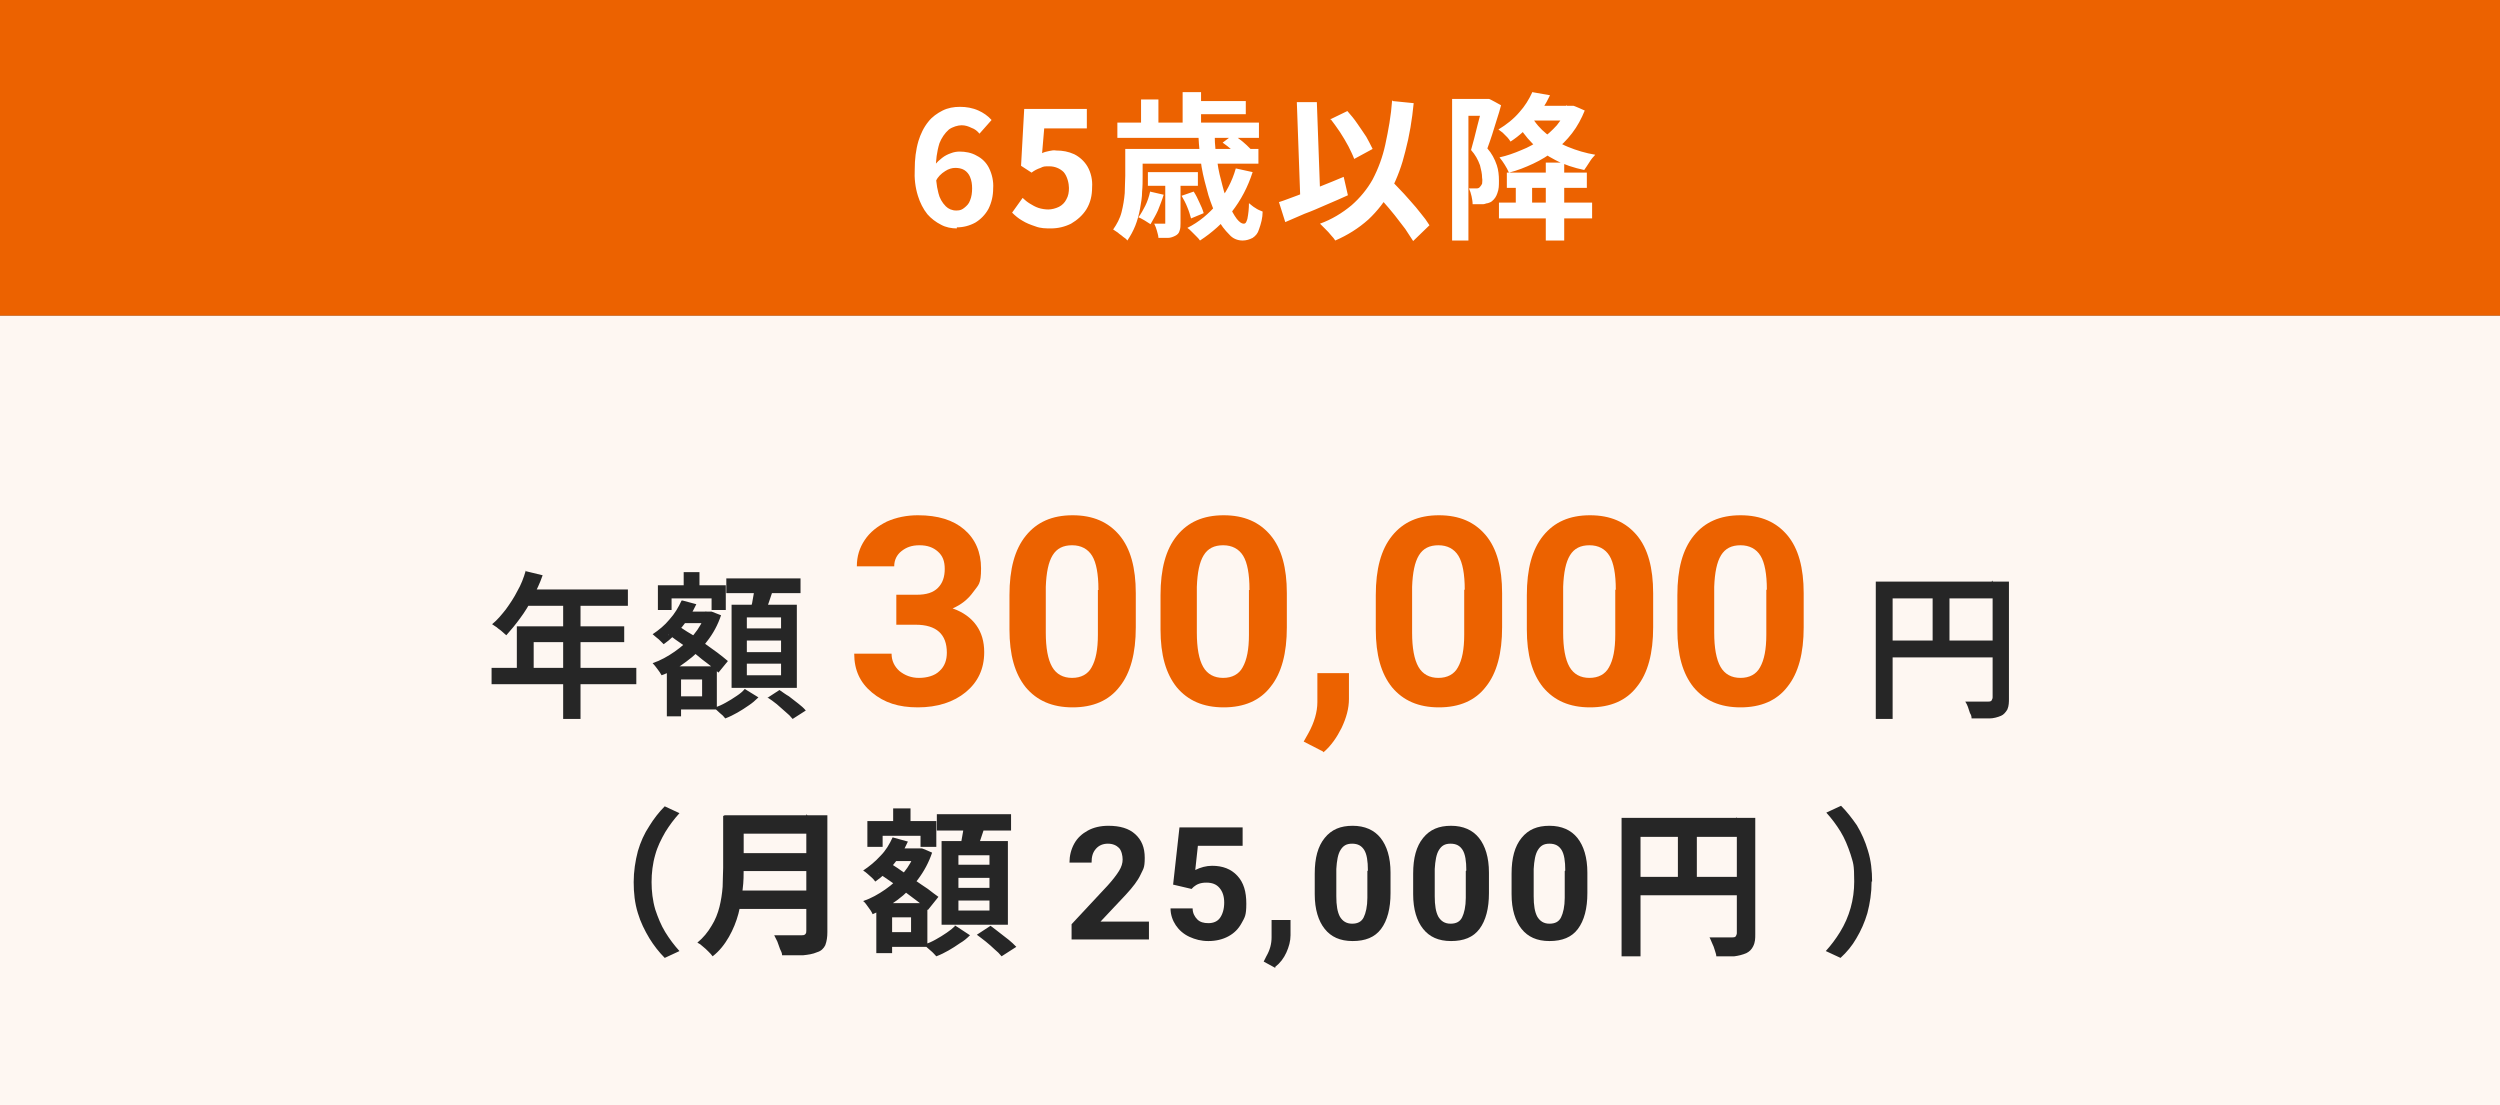
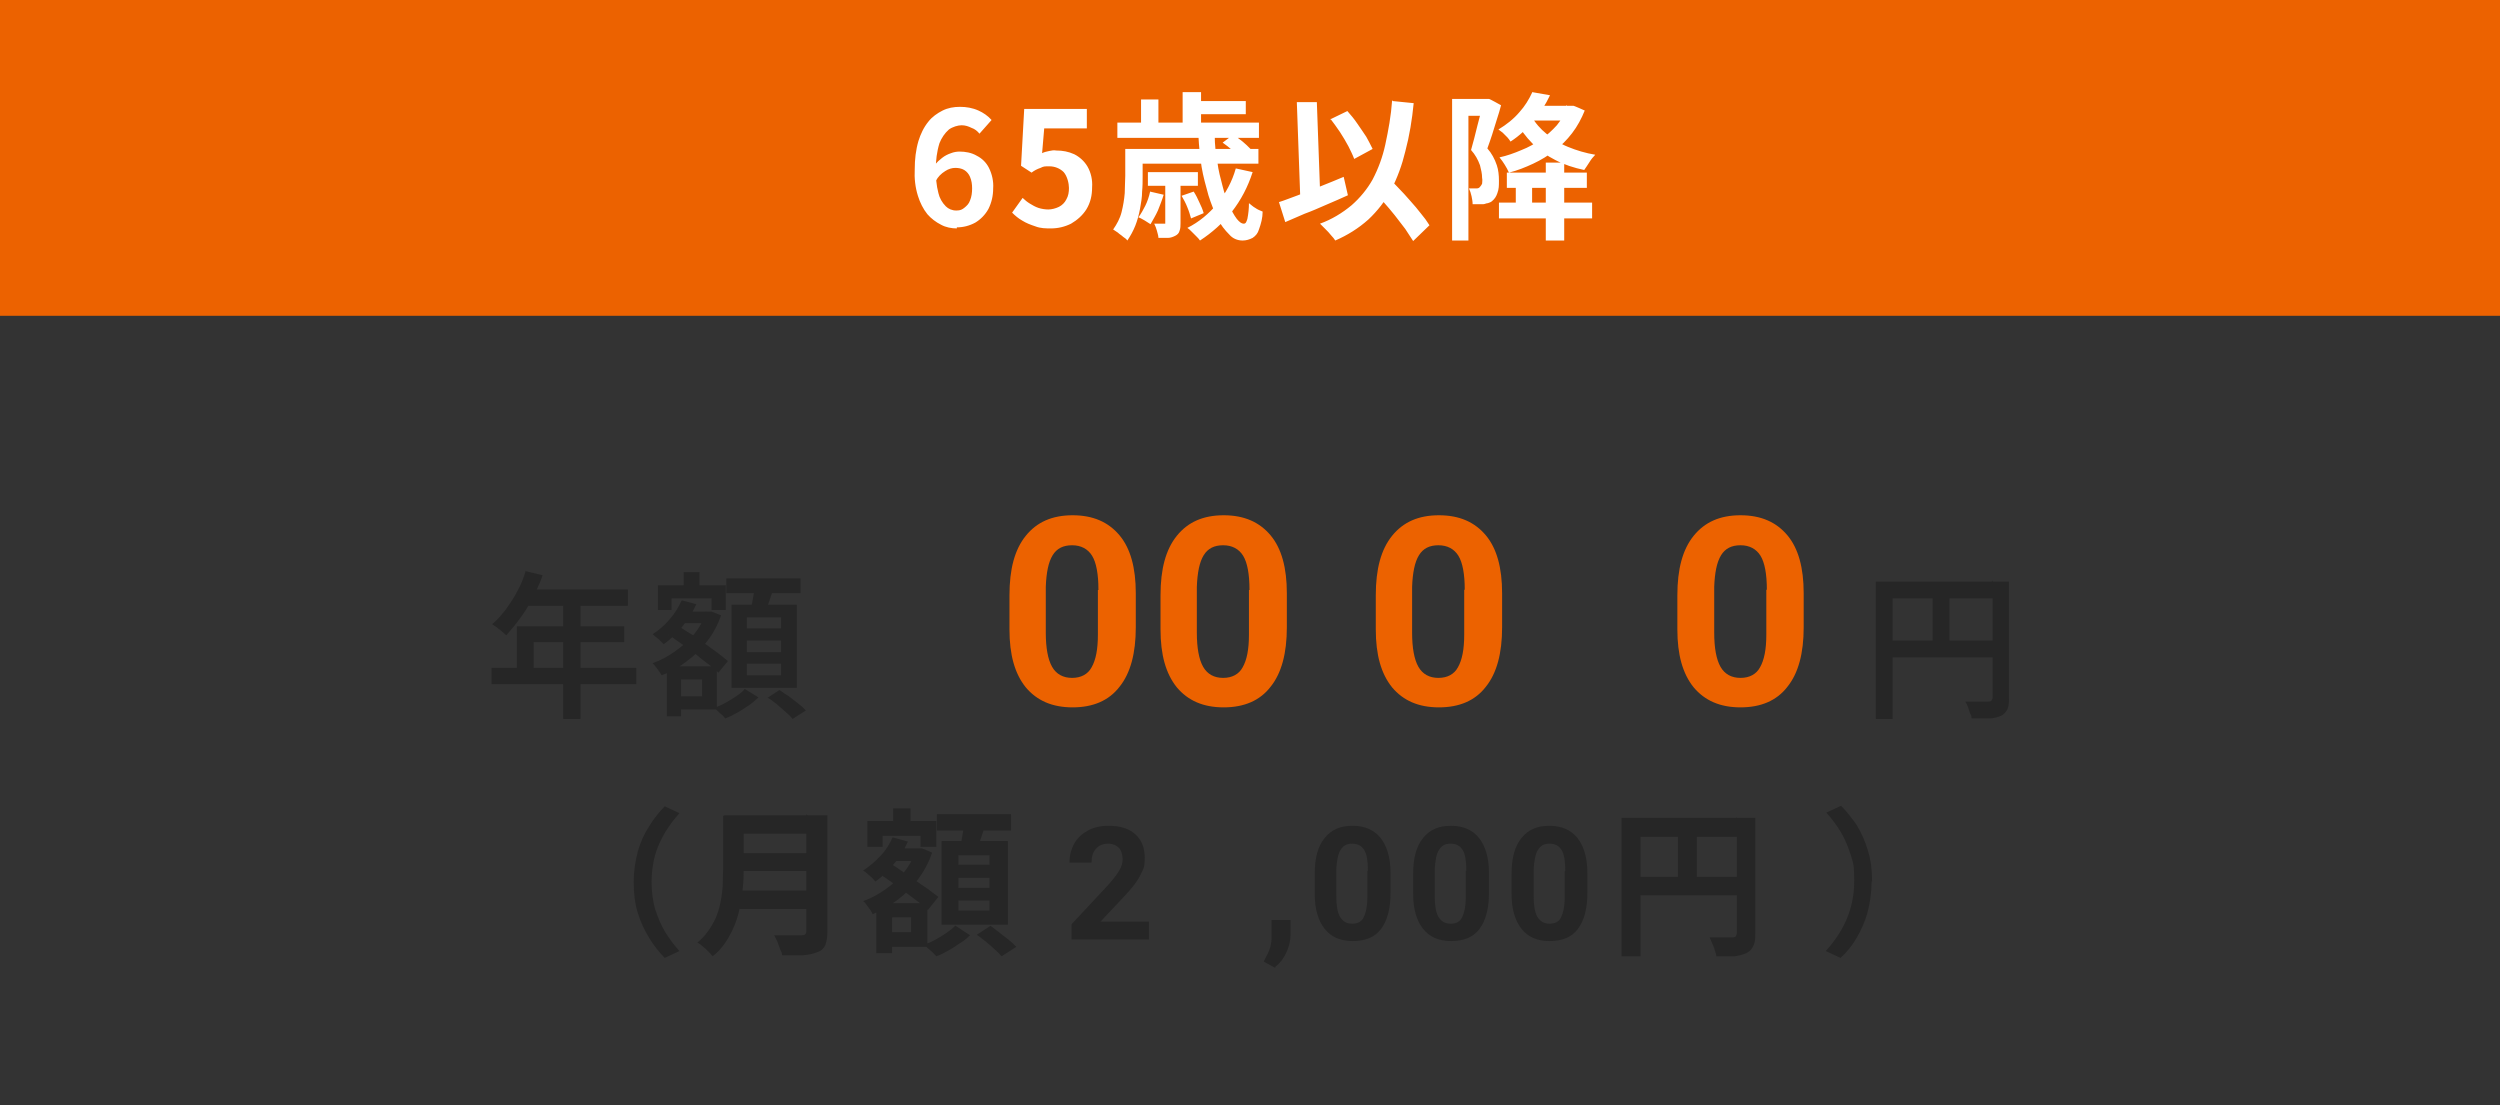
<svg xmlns="http://www.w3.org/2000/svg" id="_レイヤー_1" version="1.1" viewBox="0 0 475 210">
  <rect x="0" y="0" width="475" height="210" fill="#333333" stroke="none" />
  <defs>
    <style>
      .st0 {
        fill: #fff;
      }

      .st1 {
        fill: #262626;
      }

      .st2 {
        fill: #fef7f2;
      }

      .st3 {
        fill: #ec6200;
      }
    </style>
  </defs>
  <g>
    <path class="st3" d="M0,0h475v60H0V0Z" />
-     <path class="st2" d="M0,60h475v150H0V60Z" />
    <path class="st0" d="M181.8,43.4c-1,0-2.1-.2-3-.7-1-.5-1.9-1.2-2.6-2-.8-1-1.4-2.2-1.8-3.5-.5-1.6-.7-3.3-.6-5.1,0-1.8.2-3.6.7-5.3.4-1.3,1-2.6,1.9-3.7.7-.9,1.7-1.6,2.7-2.1s2.1-.7,3.3-.7,2.4.2,3.5.7c.9.4,1.8,1,2.5,1.8l-2.3,2.6c-.4-.5-.9-.9-1.5-1.1-.6-.3-1.2-.5-1.9-.5s-1.7.3-2.4.8c-.8.7-1.4,1.6-1.8,2.6-.5,1.6-.7,3.3-.7,4.9s.1,3.1.5,4.6c.2.9.7,1.8,1.4,2.5.5.5,1.2.8,2,.8s1.1-.2,1.5-.5c.5-.4.9-.8,1.1-1.4.3-.7.4-1.5.4-2.3s-.1-1.5-.4-2.2c-.2-.5-.6-1-1.1-1.3s-1.1-.4-1.7-.4-1.3.2-1.9.6c-.8.5-1.4,1.1-1.8,1.9l-.2-3c.4-.6.9-1,1.4-1.4s1.1-.7,1.7-.9c.5-.2,1.1-.3,1.6-.3,1.1,0,2.3.2,3.3.8,1,.5,1.8,1.3,2.3,2.3.6,1.2.9,2.6.8,3.9,0,1.4-.3,2.7-.9,3.9-.6,1.1-1.5,2-2.5,2.6-1.1.6-2.3.9-3.5.9v.2ZM199.8,43.4c-1.1,0-2.1,0-3.1-.4-.9-.3-1.7-.6-2.5-1.1-.7-.4-1.3-.9-1.9-1.5l2-2.8c.4.4.9.8,1.4,1.1s1,.6,1.6.8,1.3.3,1.9.3,1.4-.2,2-.5,1.1-.8,1.4-1.4c.4-.7.5-1.4.5-2.2s-.3-2.2-1-3c-.7-.7-1.7-1.1-2.7-1.1s-1.1,0-1.7.3c-.6.2-1.2.5-1.7.9l-2-1.3.6-10.8h11.9v3.7h-8.1l-.4,4.7c.4-.2.8-.3,1.3-.4s.9-.2,1.4-.1c1.2,0,2.3.2,3.4.7,1,.5,1.9,1.3,2.5,2.3.7,1.2,1,2.6.9,4,0,1.5-.3,2.9-1.1,4.2-.7,1.1-1.7,2-2.9,2.7-1.2.6-2.5.9-3.8.9h.1ZM227.6,25.8h3.2c0,1.7.2,3.4.5,5,.2,1.6.6,3.1,1,4.6.3,1.3.8,2.5,1.3,3.7.4.9.8,1.7,1.4,2.5.5.6.9.9,1.3.9s.5-.3.7-.9c.2-1,.3-2,.3-3,.4.3.8.7,1.2.9.4.3.9.5,1.4.7,0,1.2-.3,2.3-.7,3.4-.2.7-.6,1.2-1.2,1.6-.6.3-1.2.5-1.9.5-1,0-1.9-.4-2.5-1.1-.9-.9-1.7-1.9-2.2-3-.7-1.4-1.3-2.9-1.8-4.5-.5-1.8-1-3.6-1.3-5.4-.3-2-.5-3.9-.6-5.9h0ZM232.3,27.1l2-1.5c.6.4,1.2.8,1.8,1.3.5.4,1,.9,1.5,1.4l-2.1,1.6c-.4-.5-.9-1-1.4-1.4-.6-.5-1.2-1-1.8-1.4ZM224.5,37.2l2.3-.8c.4.6.8,1.4,1.1,2.1.3.6.6,1.3.8,2l-2.4,1c-.2-.7-.4-1.4-.7-2.1-.3-.8-.7-1.5-1.1-2.2h0ZM234.8,32l3.2.7c-.9,2.8-2.2,5.3-4,7.6-1.7,2.1-3.7,3.9-6,5.4-.2-.3-.4-.5-.7-.8s-.6-.6-.9-.9c-.3-.3-.5-.5-.8-.7,2.2-1.1,4.1-2.7,5.7-4.6,1.6-2,2.8-4.2,3.5-6.7ZM218.5,36.4l2.6.6c-.3,1-.7,2-1.1,3-.4.9-.9,1.7-1.4,2.6-.3-.2-.6-.4-1.1-.7-.4-.2-.8-.5-1.2-.6.5-.7.9-1.4,1.3-2.2.4-.8.7-1.7.9-2.6h0ZM215.8,28.3h23.3v2.8h-23.3v-2.8ZM218.1,32.7h9.5v2.6h-9.5v-2.6ZM212.3,23.3h26.9v2.9h-26.9v-2.9ZM226.6,19.2h10.1v2.5h-10.1v-2.5ZM213.8,28.3h3.3v5.2c0,.9,0,1.9-.1,2.9,0,1.1-.2,2.2-.4,3.3s-.5,2.2-.9,3.2-.9,1.9-1.5,2.8c-.2-.3-.5-.5-.8-.7-.3-.3-.7-.5-1-.8-.3-.2-.6-.4-.9-.6.7-1,1.3-2.1,1.6-3.3s.5-2.4.6-3.6c0-1.2.1-2.3.1-3.3v-5.1h0ZM224.7,17.5h3.5v7.4h-3.5v-7.4ZM216.8,18.9h3.3v6.3h-3.3v-6.3ZM221.4,34.5h2.9v7.9c0,.5,0,1-.2,1.5-.1.4-.4.7-.8.9-.4.2-.9.4-1.4.4h-1.8c0-.5-.2-.9-.3-1.4-.1-.4-.3-.9-.5-1.3h2.1v-8.1h0ZM252.7,22.7l3.3-1.6c.7.8,1.3,1.5,1.9,2.4s1.2,1.7,1.7,2.5c.4.7.8,1.5,1.2,2.3l-3.5,1.9c-.3-.8-.7-1.6-1.1-2.4-.5-.9-1-1.8-1.6-2.7-.6-.9-1.2-1.7-1.8-2.5h-.1ZM243,38.4c1-.3,2.2-.8,3.6-1.3,1.3-.5,2.8-1.1,4.3-1.7,1.5-.6,3-1.2,4.4-1.8l.8,3.5c-1.3.6-2.7,1.2-4.1,1.8-1.4.6-2.7,1.2-4.1,1.7l-3.7,1.6-1.2-3.8ZM260.6,35.8l2.8-2.5c.7.7,1.4,1.5,2.2,2.3.8.8,1.6,1.7,2.3,2.5.8.9,1.5,1.7,2.1,2.5.6.7,1.1,1.4,1.6,2.2l-3.1,3c-.5-.8-1-1.5-1.5-2.3-.6-.8-1.3-1.7-2-2.6-.7-.9-1.5-1.8-2.2-2.6-.8-.9-1.5-1.7-2.2-2.4h0ZM264.6,19.2l4,.4c-.3,3.1-.8,6.2-1.6,9.2-.6,2.5-1.5,5-2.7,7.3-1.1,2.1-2.6,4-4.3,5.6-1.9,1.7-4,3-6.3,4-.2-.3-.4-.6-.8-1-.3-.4-.7-.8-1.1-1.2-.3-.3-.7-.7-1-1,2.2-.8,4.2-2,6-3.5,1.6-1.4,3-3.1,4-4.9,1.1-2.1,1.9-4.3,2.4-6.6.6-2.8,1.1-5.5,1.3-8.4h.1ZM246.4,19.4h3.8c0-.1.7,19.4.7,19.4l-3.8.2-.7-19.5h0ZM286.3,32.8h15.2v2.9h-15.2v-2.9ZM284.8,38.5h17.7v3h-17.7v-3ZM293.7,30.9h3.5v14.8h-3.5v-14.8ZM288,34.1h3.1v5.6h-3.1v-5.6ZM275.8,18.8h7.1v3.2h-3.9v23.7h-3.1v-26.9h-.1ZM281.8,18.8h1.1c0-.1,2.3,1.2,2.3,1.2-.2.8-.5,1.8-.8,2.7-.3,1-.6,1.9-.9,2.9-.3.9-.6,1.8-.9,2.6.8.9,1.4,2,1.8,3.2.3.9.4,1.9.4,2.9s0,1.6-.3,2.4c-.2.6-.5,1.1-1,1.5-.2.2-.5.3-.8.4-.3,0-.6.2-.9.2h-2c0-.5-.1-1-.2-1.5s-.3-1.1-.5-1.5h1.3c.3,0,.6,0,.8-.3.2-.2.3-.4.4-.6,0-.3.1-.7,0-1.1,0-.8-.2-1.6-.4-2.4-.4-1.1-.9-2-1.7-2.9.2-.7.4-1.4.6-2.2.2-.8.4-1.6.6-2.4s.4-1.6.6-2.3.3-1.3.4-1.8v-1h0ZM290.3,20.1h8v2.8h-8v-2.8ZM297.6,20.1h1.3c0-.1,2.2.9,2.2.9-.6,1.5-1.4,3-2.4,4.3s-2.1,2.4-3.3,3.3c-1.3,1-2.6,1.8-4.1,2.5s-3,1.3-4.6,1.7c-.2-.5-.5-1-.8-1.5s-.6-.9-1-1.4c1.4-.3,2.8-.8,4.2-1.4,1.3-.5,2.5-1.2,3.7-2,1.1-.8,2.1-1.7,3-2.7.8-1,1.5-2.1,1.9-3.3v-.5h-.1ZM291,22.1c.7,1.3,1.7,2.4,2.8,3.3,1.3,1,2.6,1.9,4.1,2.5,1.7.7,3.4,1.2,5.2,1.5-.4.4-.8.9-1.1,1.4-.4.6-.7,1.1-1,1.5-1.9-.4-3.8-1-5.5-1.9-1.6-.8-3.1-1.9-4.3-3.1-1.3-1.3-2.3-2.7-3.2-4.3l2.9-.9h.1ZM291.1,17.5l3.4.6c-.8,1.7-1.8,3.3-3,4.7-1.3,1.6-2.8,3-4.5,4.1-.2-.3-.4-.6-.6-.8-.3-.3-.6-.6-.9-.9-.3-.2-.5-.4-.8-.6,1.5-.9,2.9-2,4-3.3,1-1.1,1.8-2.4,2.4-3.7h0Z" />
    <path class="st1" d="M99.8,108.5l3.3.8c-.5,1.5-1.2,2.9-1.9,4.3-.7,1.4-1.5,2.7-2.4,3.9-.8,1.1-1.7,2.2-2.6,3.2-.2-.2-.5-.4-.8-.7s-.7-.5-1-.8c-.3-.2-.6-.4-.9-.6,1-.8,1.8-1.8,2.6-2.8.8-1.1,1.6-2.3,2.2-3.5.7-1.2,1.2-2.5,1.6-3.9h0ZM100.1,112h19.2v3.1h-20.7s1.5-3.1,1.5-3.1ZM98.2,119h20.4v3h-17.2v6.5h-3.2v-9.5ZM93.4,126.9h27.5v3.1h-27.5v-3.1ZM107,113.6h3.3v23h-3.3v-23ZM128.8,116.2h5.9v2.2h-5.9v-2.2ZM129.9,108.7h3v4.5h-3v-4.5ZM128.2,126.6h8v8.2h-8v-2.5h5.2v-3.2h-5.2v-2.5ZM125,111.2h12.9v4.7h-2.7v-2.2h-7.6v2.2h-2.6v-4.7ZM126.7,126.6h2.7v9.5h-2.7v-9.5ZM134.2,116.2h1c0,0,1.8.7,1.8.7-.6,1.8-1.5,3.5-2.7,5-1.1,1.5-2.4,2.7-3.9,3.8-1.4,1.1-3,2-4.7,2.6-.2-.4-.5-.8-.8-1.2-.3-.4-.6-.8-.9-1.1,1.5-.5,2.9-1.3,4.2-2.2,1.3-.9,2.5-2,3.6-3.2,1-1.2,1.8-2.6,2.3-4.1v-.4h0ZM129.7,114.1l2.6.7c-.7,1.5-1.6,3-2.7,4.3-1,1.2-2.2,2.4-3.5,3.3l-.6-.6c-.2-.2-.5-.5-.8-.7-.2-.2-.5-.4-.7-.6,1.2-.8,2.3-1.7,3.2-2.8,1-1.1,1.7-2.3,2.3-3.6h.2ZM127,120.7l1.7-1.9c.8.5,1.6,1.1,2.5,1.6s1.8,1.2,2.6,1.8,1.7,1.2,2.5,1.8c.8.6,1.4,1.1,2,1.6l-1.8,2.2c-.5-.5-1.1-1-1.9-1.6-.8-.6-1.6-1.2-2.4-1.9s-1.7-1.3-2.6-1.9-1.7-1.2-2.5-1.8h-.1ZM138,109.9h14.1v2.8h-14.1v-2.8ZM141.9,121.7v2.2h6.5v-2.2h-6.5ZM141.9,126.1v2.2h6.5v-2.2s-6.5,0-6.5,0ZM141.9,117.3v2.1h6.5v-2.1h-6.5ZM139,114.9h12.4v15.8h-12.4s0-15.8,0-15.8ZM143.5,111.3l3.5.4c-.3.9-.6,1.8-.9,2.7-.3.9-.6,1.7-.9,2.3l-2.7-.5c.1-.5.2-1,.4-1.6.1-.6.2-1.1.3-1.7s.2-1.1.2-1.6h0ZM141.5,130.9l2.6,1.6c-.6.6-1.2,1.1-1.8,1.5-.7.5-1.5,1-2.2,1.4s-1.5.8-2.3,1.1c-.3-.4-.6-.7-1-1-.4-.4-.8-.7-1.1-1,.8-.3,1.5-.6,2.2-1s1.4-.8,2.1-1.3c.6-.4,1.1-.8,1.5-1.3h0ZM145.8,132.6l2.3-1.5c.6.4,1.1.8,1.8,1.2.6.5,1.2.9,1.8,1.4.5.4,1,.8,1.4,1.3l-2.5,1.6c-.4-.5-.8-.9-1.3-1.3-.6-.5-1.1-1-1.7-1.5s-1.2-.9-1.8-1.3h0ZM356.4,110.5h23.5v3.2h-20.3v22.9h-3.2s0-26.1,0-26.1ZM378.4,110.5h3.3v22.2c0,.7,0,1.4-.3,2.1-.3.5-.7,1-1.2,1.2-.7.3-1.5.5-2.2.5h-3.4c0-.4-.1-.7-.3-1-.1-.4-.3-.8-.4-1.2-.1-.3-.3-.7-.5-1h4.4c.2,0,.4,0,.6-.2.1-.2.2-.4.2-.6v-22.2l-.2.2ZM358.1,121.7h21.8v3.2h-21.8v-3.2ZM367.2,112.2h3.2v11h-3.2v-11ZM120.4,167.6c0-2,.3-4,.8-5.9.5-1.7,1.2-3.3,2.2-4.8.8-1.3,1.8-2.6,2.9-3.7l2.8,1.3c-1,1.1-1.9,2.3-2.7,3.6-.8,1.4-1.5,2.8-1.9,4.3-.5,1.7-.7,3.5-.7,5.2s.2,3.5.7,5.2c.5,1.5,1.1,3,1.9,4.3s1.7,2.5,2.7,3.6l-2.8,1.3c-1.1-1.1-2.1-2.4-2.9-3.7-.9-1.5-1.7-3.1-2.2-4.8-.6-1.9-.8-3.9-.8-5.9h0ZM140.1,154.9h15v3.5h-15v-3.5ZM140.1,162.1h15.1v3.4h-15.1v-3.4ZM139.9,169.2h15.1v3.5h-15.1v-3.5ZM137.6,154.9h3.7v9.9c0,1.3,0,2.7-.2,4.2s-.4,3.1-.8,4.6c-.4,1.5-1,3-1.8,4.4s-1.8,2.7-3.1,3.7c-.2-.3-.5-.6-.8-.9-.3-.3-.7-.7-1.1-1-.3-.3-.6-.5-1-.7,1.1-.9,2-2,2.7-3.2.7-1.1,1.2-2.4,1.5-3.6.3-1.2.5-2.5.6-3.8,0-1.3.1-2.5.1-3.6v-9.9h.2ZM153.4,154.9h3.8v22.2c0,.9-.1,1.7-.4,2.5-.3.6-.8,1.1-1.5,1.3-.9.4-1.8.5-2.7.6h-4c0-.4-.2-.8-.4-1.2-.2-.5-.3-.9-.5-1.4-.2-.4-.4-.8-.6-1.2h5.2c.3,0,.5,0,.7-.2s.2-.4.2-.7v-22.1l.2.2ZM168.7,161.2h5.9v2.4h-5.9v-2.4ZM169.7,153.6h3.3v4.7h-3.3v-4.7ZM168.1,171.6h8.1v8.3h-8.1v-2.8h5v-2.8h-5v-2.8h0ZM164.8,156h13.1v4.9h-3v-2.1h-7.2v2.1h-2.9v-4.9h0ZM166.5,171.6h3v9.5h-3v-9.5ZM174,161.2h1.1c0-.1,2,.8,2,.8-.6,1.8-1.5,3.5-2.7,5.1-1.1,1.5-2.4,2.8-3.9,3.9-1.5,1.1-3,2-4.7,2.7-.2-.5-.5-.9-.8-1.3-.3-.4-.6-.9-1-1.2,1.5-.5,2.9-1.3,4.2-2.2s2.5-2,3.5-3.2,1.7-2.5,2.2-3.9v-.7ZM169.6,159.1l2.9.8c-.7,1.6-1.6,3-2.7,4.3-1,1.3-2.2,2.4-3.5,3.3-.2-.3-.4-.5-.6-.7-.3-.3-.6-.5-.9-.8-.2-.2-.5-.4-.8-.6,1.2-.8,2.3-1.7,3.3-2.8,1-1,1.7-2.2,2.3-3.5h0ZM166.9,166l1.9-2.2c.7.5,1.6,1,2.4,1.6.9.6,1.8,1.2,2.6,1.8.9.6,1.7,1.2,2.5,1.7.8.6,1.4,1.1,2,1.5l-2,2.5c-.6-.6-1.2-1.1-1.9-1.6-.8-.6-1.6-1.2-2.4-1.8-.9-.6-1.7-1.3-2.6-1.9-.9-.6-1.7-1.2-2.5-1.7h0ZM178,154.7h14.1v3.1h-14.1v-3.1ZM182.1,166.8v1.9h5.9v-1.9h-5.9ZM182.1,171.1v1.9h5.9v-1.9h-5.9ZM182.1,162.5v1.8h5.9v-1.8h-5.9ZM178.9,159.8h12.6v15.9h-12.6v-15.9ZM183.3,156.3l3.9.5c-.3.9-.6,1.8-.9,2.7-.3.9-.6,1.7-.9,2.3l-3-.6c.1-.5.2-1,.3-1.6s.2-1.1.3-1.7c0-.6.2-1.1.2-1.6h0ZM181.4,175.8l2.9,1.9c-.6.6-1.2,1.1-1.9,1.5-.7.5-1.5,1-2.2,1.4s-1.5.8-2.3,1.1c-.3-.3-.6-.7-1.1-1.1s-.9-.8-1.2-1.1c.8-.3,1.5-.6,2.2-1s1.4-.8,2.1-1.3c.6-.4,1.1-.8,1.6-1.3h-.1ZM185.6,177.6l2.6-1.7c.5.4,1.1.8,1.7,1.3.6.5,1.2.9,1.8,1.4.5.4.9.8,1.4,1.3l-2.8,1.8c-.4-.5-.8-.9-1.3-1.3-.5-.5-1.1-1-1.7-1.5s-1.2-.9-1.7-1.3h0ZM308.1,155.4h23.5v3.6h-19.9v22.7h-3.6v-26.2h0ZM329.9,155.4h3.6v22.1c0,.8,0,1.5-.4,2.3-.3.6-.7,1-1.3,1.3-.7.3-1.5.5-2.3.6h-3.4c0-.4-.2-.8-.3-1.2-.1-.4-.3-.9-.5-1.3-.2-.4-.3-.8-.5-1.1h4.4c.2,0,.4,0,.6-.2.1-.2.2-.4.2-.6v-22h-.1ZM310,166.6h21.6v3.5h-21.6v-3.5ZM318.8,157.4h3.6v11h-3.6v-11ZM355.6,167.6c0,2-.3,4-.8,5.9-.5,1.7-1.2,3.3-2.1,4.8-.8,1.4-1.8,2.6-3,3.7l-2.8-1.3c1-1.1,1.9-2.3,2.7-3.6,1.8-2.9,2.7-6.2,2.7-9.6s-.2-3.5-.7-5.2c-.5-1.5-1.1-3-1.9-4.3s-1.7-2.5-2.7-3.6l2.8-1.3c1.1,1.1,2.1,2.4,3,3.7.9,1.5,1.6,3.1,2.1,4.8.6,1.9.8,3.9.8,5.9h-.1Z" />
  </g>
  <g>
-     <path class="st3" d="M170.4,113h3.8c1.8,0,3.1-.4,4-1.3s1.3-2.1,1.3-3.6-.4-2.5-1.3-3.3c-.9-.8-2-1.2-3.5-1.2s-2.5.4-3.4,1.1-1.4,1.7-1.4,2.9h-7.1c0-1.9.5-3.5,1.5-5s2.4-2.6,4.2-3.5c1.8-.8,3.8-1.2,5.9-1.2,3.8,0,6.7.9,8.8,2.7,2.1,1.8,3.2,4.3,3.2,7.4s-.5,3.1-1.5,4.5-2.3,2.4-3.9,3.1c2,.7,3.5,1.8,4.5,3.2,1,1.4,1.5,3.1,1.5,5.1,0,3.2-1.2,5.7-3.5,7.6-2.3,1.9-5.4,2.9-9.1,2.9s-6.4-.9-8.7-2.8c-2.3-1.9-3.4-4.3-3.4-7.4h7.1c0,1.3.5,2.4,1.5,3.3,1,.8,2.2,1.3,3.7,1.3s3-.4,3.9-1.3c1-.9,1.4-2.1,1.4-3.5,0-3.5-2-5.3-5.9-5.3h-3.7v-5.7Z" />
    <path class="st3" d="M215.8,119.2c0,4.9-1,8.7-3.1,11.3-2,2.6-5,3.9-8.9,3.9s-6.8-1.3-8.9-3.8c-2.1-2.6-3.1-6.2-3.1-11v-6.5c0-5,1-8.7,3.1-11.3,2.1-2.6,5-3.9,8.9-3.9s6.8,1.3,8.9,3.8c2.1,2.5,3.1,6.2,3.1,11v6.5ZM208.7,112c0-2.9-.4-5.1-1.2-6.4s-2.1-2-3.8-2-2.9.6-3.7,1.9-1.2,3.3-1.3,6v8.7c0,2.9.4,5.1,1.2,6.5.8,1.4,2.1,2.1,3.8,2.1s3-.7,3.7-2c.8-1.4,1.2-3.4,1.2-6.2v-8.5h.1Z" />
    <path class="st3" d="M244.5,119.2c0,4.9-1,8.7-3.1,11.3-2,2.6-5,3.9-8.9,3.9s-6.8-1.3-8.9-3.8c-2.1-2.6-3.1-6.2-3.1-11v-6.5c0-5,1-8.7,3.1-11.3,2.1-2.6,5-3.9,8.9-3.9s6.8,1.3,8.9,3.8c2.1,2.5,3.1,6.2,3.1,11v6.5ZM237.4,112c0-2.9-.4-5.1-1.2-6.4s-2.1-2-3.8-2-2.9.6-3.7,1.9-1.2,3.3-1.3,6v8.7c0,2.9.4,5.1,1.2,6.5.8,1.4,2.1,2.1,3.8,2.1s3-.7,3.7-2c.8-1.4,1.2-3.4,1.2-6.2v-8.5h.1Z" />
-     <path class="st3" d="M251.4,142.8l-3.7-1.9.9-1.6c1.1-2,1.7-4,1.7-5.9v-5.5h6v4.9c0,1.8-.5,3.6-1.4,5.5-.9,1.8-2,3.4-3.4,4.6h-.1Z" />
    <path class="st3" d="M285.4,119.2c0,4.9-1,8.7-3.1,11.3-2,2.6-5,3.9-8.9,3.9s-6.8-1.3-8.9-3.8c-2.1-2.6-3.1-6.2-3.1-11v-6.5c0-5,1-8.7,3.1-11.3,2.1-2.6,5-3.9,8.9-3.9s6.8,1.3,8.9,3.8,3.1,6.2,3.1,11v6.5ZM278.3,112c0-2.9-.4-5.1-1.2-6.4-.8-1.3-2.1-2-3.8-2s-2.9.6-3.7,1.9c-.8,1.3-1.2,3.3-1.3,6v8.7c0,2.9.4,5.1,1.2,6.5.8,1.4,2.1,2.1,3.8,2.1s3-.7,3.7-2c.8-1.4,1.2-3.4,1.2-6.2v-8.5h0Z" />
-     <path class="st3" d="M314.1,119.2c0,4.9-1,8.7-3.1,11.3-2,2.6-5,3.9-8.9,3.9s-6.8-1.3-8.9-3.8c-2.1-2.6-3.1-6.2-3.1-11v-6.5c0-5,1-8.7,3.1-11.3,2.1-2.6,5-3.9,8.9-3.9s6.8,1.3,8.9,3.8,3.1,6.2,3.1,11v6.5ZM307,112c0-2.9-.4-5.1-1.2-6.4-.8-1.3-2.1-2-3.8-2s-2.9.6-3.7,1.9c-.8,1.3-1.2,3.3-1.3,6v8.7c0,2.9.4,5.1,1.2,6.5.8,1.4,2.1,2.1,3.8,2.1s3-.7,3.7-2c.8-1.4,1.2-3.4,1.2-6.2v-8.5h0Z" />
    <path class="st3" d="M342.7,119.2c0,4.9-1,8.7-3.1,11.3-2,2.6-5,3.9-8.9,3.9s-6.8-1.3-8.9-3.8c-2.1-2.6-3.1-6.2-3.1-11v-6.5c0-5,1-8.7,3.1-11.3,2.1-2.6,5-3.9,8.9-3.9s6.8,1.3,8.9,3.8,3.1,6.2,3.1,11v6.5ZM335.7,112c0-2.9-.4-5.1-1.2-6.4-.8-1.3-2.1-2-3.8-2s-2.9.6-3.7,1.9c-.8,1.3-1.2,3.3-1.3,6v8.7c0,2.9.4,5.1,1.2,6.5.8,1.4,2.1,2.1,3.8,2.1s3-.7,3.7-2c.8-1.4,1.2-3.4,1.2-6.2v-8.5h0Z" />
  </g>
  <g>
    <path class="st1" d="M218.2,178.5h-14.6v-2.9l6.9-7.4c.9-1,1.6-1.9,2.1-2.7s.7-1.5.7-2.2-.2-1.7-.7-2.2-1.2-.8-2.1-.8-1.7.3-2.3,1-.8,1.5-.8,2.6h-4.2c0-1.3.3-2.5.9-3.6s1.5-1.9,2.6-2.5,2.4-.9,3.9-.9c2.2,0,3.9.5,5.1,1.6s1.8,2.5,1.8,4.5-.3,2.1-.8,3.2-1.5,2.4-2.8,3.8l-4.8,5.1h9.2v3.4h0Z" />
-     <path class="st1" d="M222.9,168l1.2-10.8h12v3.5h-8.5l-.5,4.6c1-.5,2.1-.8,3.2-.8,2,0,3.6.6,4.8,1.9s1.7,3,1.7,5.3-.3,2.6-.9,3.7c-.6,1.1-1.4,1.9-2.5,2.5s-2.4.9-3.8.9-2.5-.3-3.6-.8-2-1.3-2.6-2.2-1-2-1-3.2h4.2c0,.9.4,1.6.9,2.1s1.2.7,2.1.7,1.7-.3,2.2-1,.8-1.7.8-2.9-.3-2.1-.9-2.8-1.4-1-2.5-1-1.8.3-2.4.8l-.4.4-3.4-.8h-.1Z" />
    <path class="st1" d="M242.3,183.9l-2.2-1.2.5-1c.7-1.2,1-2.4,1-3.6v-3.3h3.6v2.9c0,1.1-.3,2.2-.8,3.3s-1.2,2-2.1,2.7v.2Z" />
    <path class="st1" d="M264.2,169.7c0,2.9-.6,5.2-1.8,6.8s-3,2.3-5.4,2.3-4.1-.8-5.3-2.3-1.9-3.7-1.9-6.6v-3.9c0-3,.6-5.2,1.9-6.8s3-2.3,5.3-2.3,4.1.8,5.3,2.3,1.9,3.7,1.9,6.6v3.9ZM259.9,165.4c0-1.8-.2-3.1-.7-3.9-.5-.8-1.2-1.2-2.3-1.2s-1.7.4-2.2,1.2-.7,2-.8,3.6v5.2c0,1.7.2,3,.7,3.9.5.8,1.2,1.3,2.3,1.3s1.8-.4,2.2-1.2.7-2.1.7-3.7v-5.1h0Z" />
    <path class="st1" d="M282.9,169.7c0,2.9-.6,5.2-1.8,6.8s-3,2.3-5.4,2.3-4.1-.8-5.3-2.3-1.9-3.7-1.9-6.6v-3.9c0-3,.6-5.2,1.9-6.8s3-2.3,5.3-2.3,4.1.8,5.3,2.3,1.9,3.7,1.9,6.6v3.9ZM278.6,165.4c0-1.8-.2-3.1-.7-3.9-.5-.8-1.2-1.2-2.3-1.2s-1.7.4-2.2,1.2-.7,2-.8,3.6v5.2c0,1.7.2,3,.7,3.9.5.8,1.2,1.3,2.3,1.3s1.8-.4,2.2-1.2.7-2.1.7-3.7v-5.1h0Z" />
    <path class="st1" d="M301.6,169.7c0,2.9-.6,5.2-1.8,6.8s-3,2.3-5.4,2.3-4.1-.8-5.3-2.3-1.9-3.7-1.9-6.6v-3.9c0-3,.6-5.2,1.9-6.8s3-2.3,5.3-2.3,4.1.8,5.3,2.3,1.9,3.7,1.9,6.6v3.9ZM297.4,165.4c0-1.8-.2-3.1-.7-3.9-.5-.8-1.2-1.2-2.3-1.2s-1.7.4-2.2,1.2-.7,2-.8,3.6v5.2c0,1.7.2,3,.7,3.9.5.8,1.2,1.3,2.3,1.3s1.8-.4,2.2-1.2.7-2.1.7-3.7v-5.1h0Z" />
  </g>
</svg>